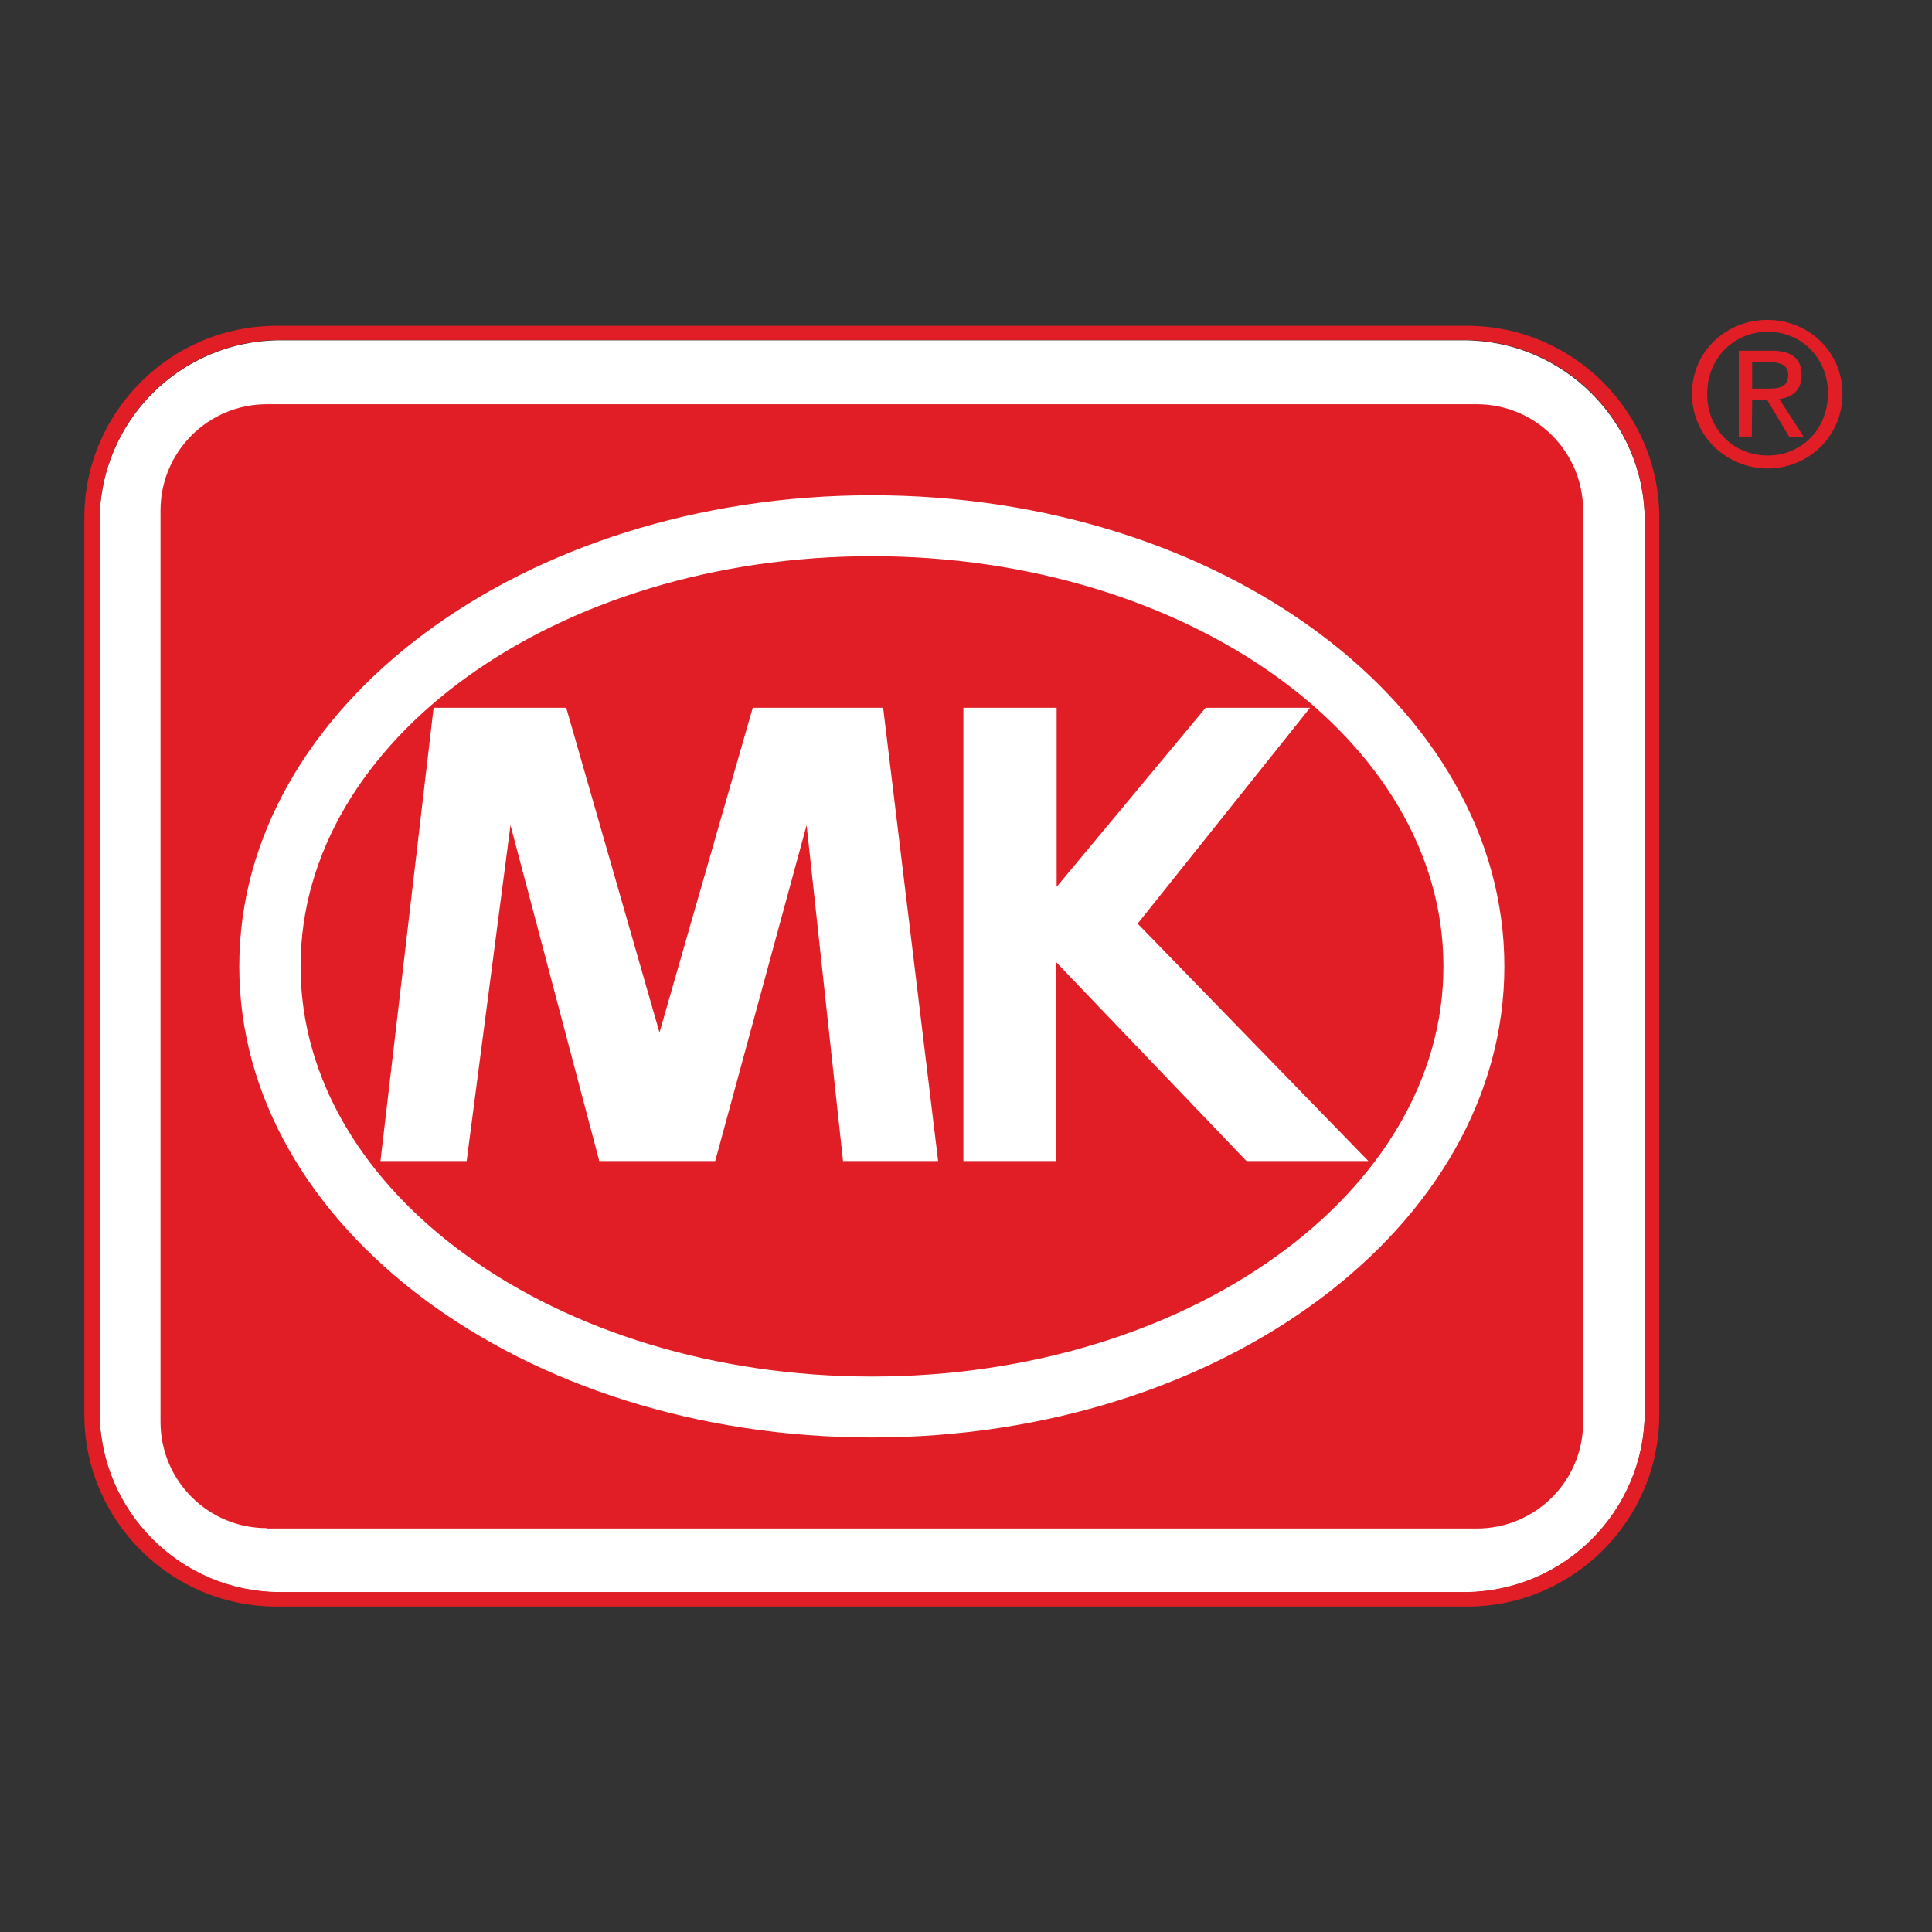
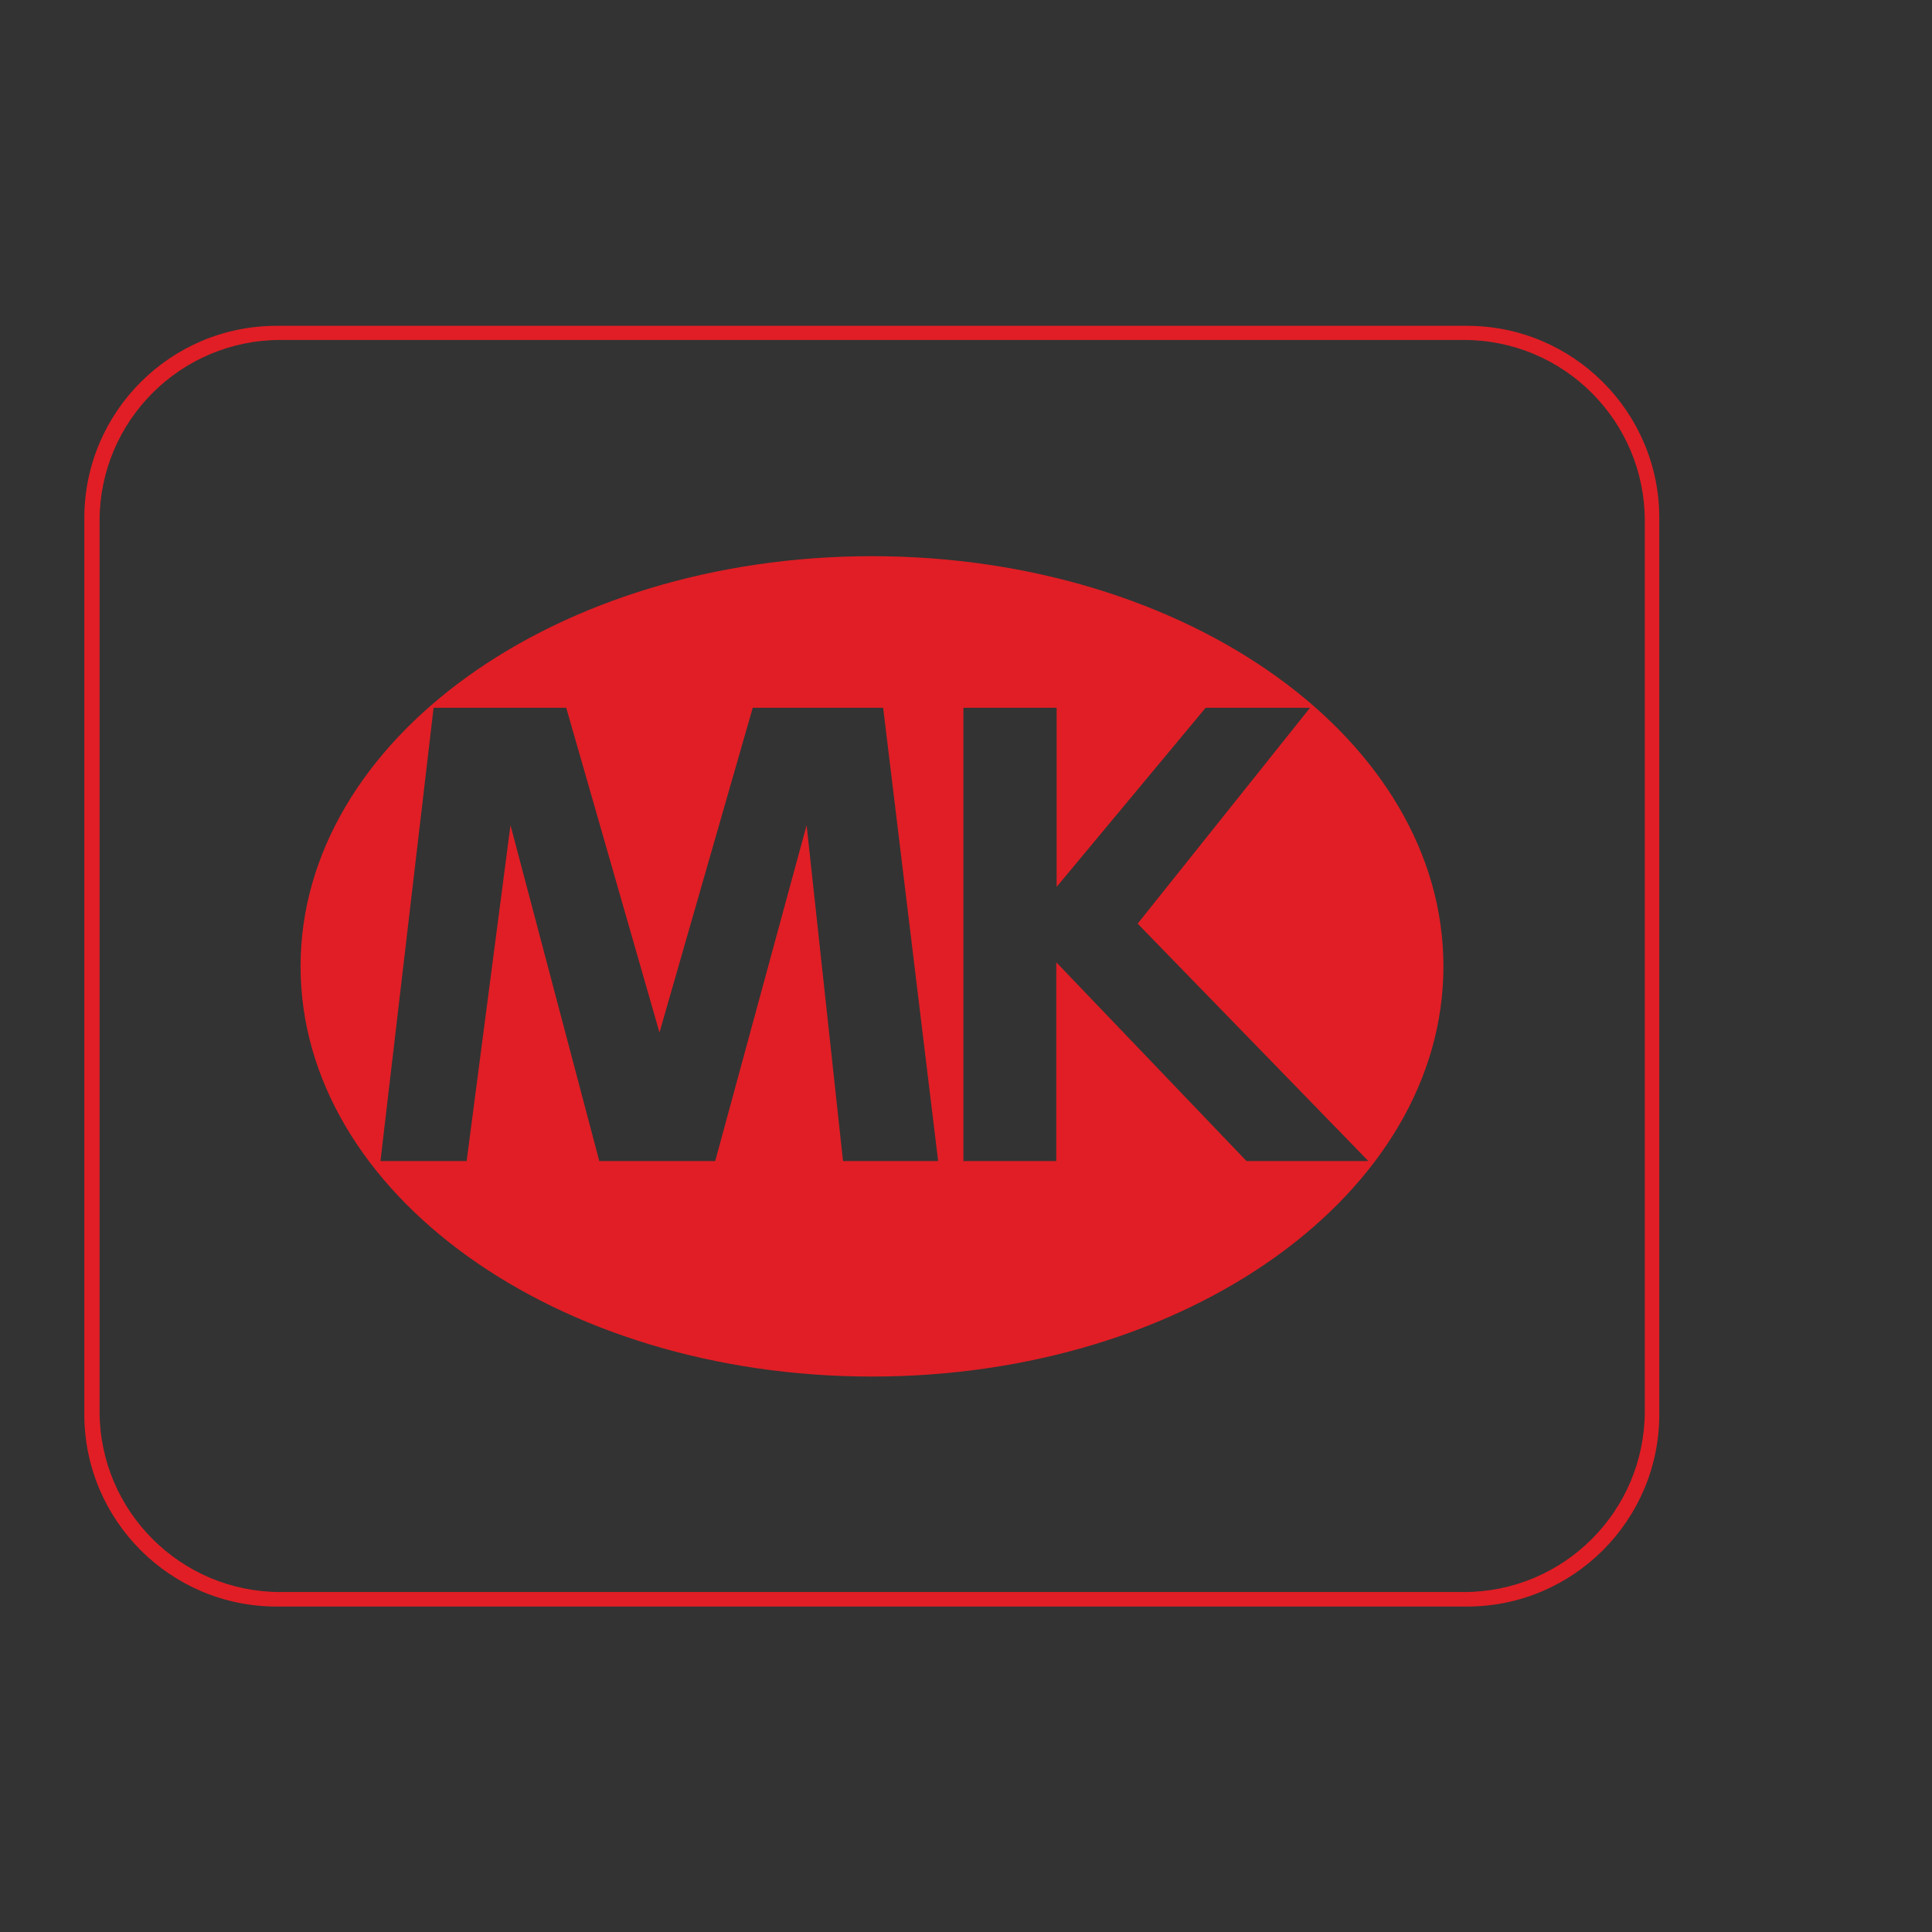
<svg xmlns="http://www.w3.org/2000/svg" version="1.1" id="Layer_1" x="0px" y="0px" viewBox="0 0 520 520" style="enable-background:new 0 0 520 520;" xml:space="preserve">
  <rect x="0" y="0" width="520" height="520" fill="#333333" stroke="none" />
  <style type="text/css">
	.st0{fill:#FFFFFF;}
	.st1{fill:#E11E25;}
</style>
-   <path class="st0" d="M393.9,91.6H75.5c-26.9,0-48.7,21.8-48.7,48.7v239.6c0,26.9,21.8,48.7,48.7,48.7h318.5  c26.9,0,48.7-21.8,48.7-48.7V140.2C442.6,113.4,420.7,91.6,393.9,91.6" />
-   <path class="st1" d="M234.7,386.9c94,0,170.2-56.7,170.2-126.8c0-70-76.2-126.8-170.2-126.8S64.4,190.1,64.4,260.1  S140.6,386.9,234.7,386.9 M71.8,411.3c-15.8,0-28.6-12.8-28.6-28.6V137.4c0-15.8,12.8-28.6,28.6-28.6h325.7  c15.8,0,28.6,12.8,28.6,28.6v245.4c0,15.8-12.8,28.6-28.6,28.6H71.8z" />
-   <path class="st1" d="M475.7,104.6c2.9,0,5.6-0.2,5.6-3.7c0-2.9-2.6-3.4-5-3.4h-4.7v7.1H475.7z M471.5,117.5H468V94.4h8.8  c5.4,0,8.1,2,8.1,6.6c0,4.1-2.6,6-6,6.4l6.6,10.2h-3.9l-6-10h-4L471.5,117.5L471.5,117.5z M475.8,122.6c9.1,0,16.2-7.1,16.2-16.7  c0-9.5-7.1-16.6-16.2-16.6c-9.1,0-16.3,7.1-16.3,16.6C459.4,115.6,466.6,122.6,475.8,122.6z M455.4,106c0-11.5,9.3-19.9,20.3-19.9  c10.9,0,20.2,8.4,20.2,19.9c0,11.6-9.3,20.1-20.2,20.1C464.8,126,455.4,117.5,455.4,106z" />
-   <path class="st1" d="M394.9,432.4c28.5,0,51.7-23.2,51.7-51.7V139.4c0-28.5-23.2-51.7-51.7-51.7H74.4c-28.5,0-51.7,23.2-51.7,51.7  v241.3c0,28.5,23.2,51.7,51.7,51.7H394.9z M75.5,428.5c-26.9,0-48.7-21.8-48.7-48.7V140.2c0-26.9,21.8-48.7,48.7-48.7h318.5  c26.9,0,48.7,21.8,48.7,48.7v239.6c0,26.9-21.8,48.7-48.7,48.7H75.5z" />
+   <path class="st1" d="M394.9,432.4c28.5,0,51.7-23.2,51.7-51.7V139.4c0-28.5-23.2-51.7-51.7-51.7H74.4c-28.5,0-51.7,23.2-51.7,51.7  v241.3c0,28.5,23.2,51.7,51.7,51.7H394.9M75.5,428.5c-26.9,0-48.7-21.8-48.7-48.7V140.2c0-26.9,21.8-48.7,48.7-48.7h318.5  c26.9,0,48.7,21.8,48.7,48.7v239.6c0,26.9-21.8,48.7-48.7,48.7H75.5z" />
  <path class="st1" d="M284.3,312.5V259l51.2,53.5h32.8l-62.1-63.9l46.4-58.1h-28.1l-40.1,48.2v-48.2h-25.1v122H284.3z M125.6,312.5  l11.8-90.4l23.9,90.4h31.2l24.6-90.4l9.8,90.4h25.6l-14.8-122h-35.1l-25.1,87.4l-25.1-87.4h-35.7l-14.3,122L125.6,312.5L125.6,312.5  z M80.9,260.1c0-61,68.8-110.4,153.8-110.4s153.8,49.4,153.8,110.4s-68.8,110.4-153.8,110.4S80.9,321.1,80.9,260.1z" />
</svg>